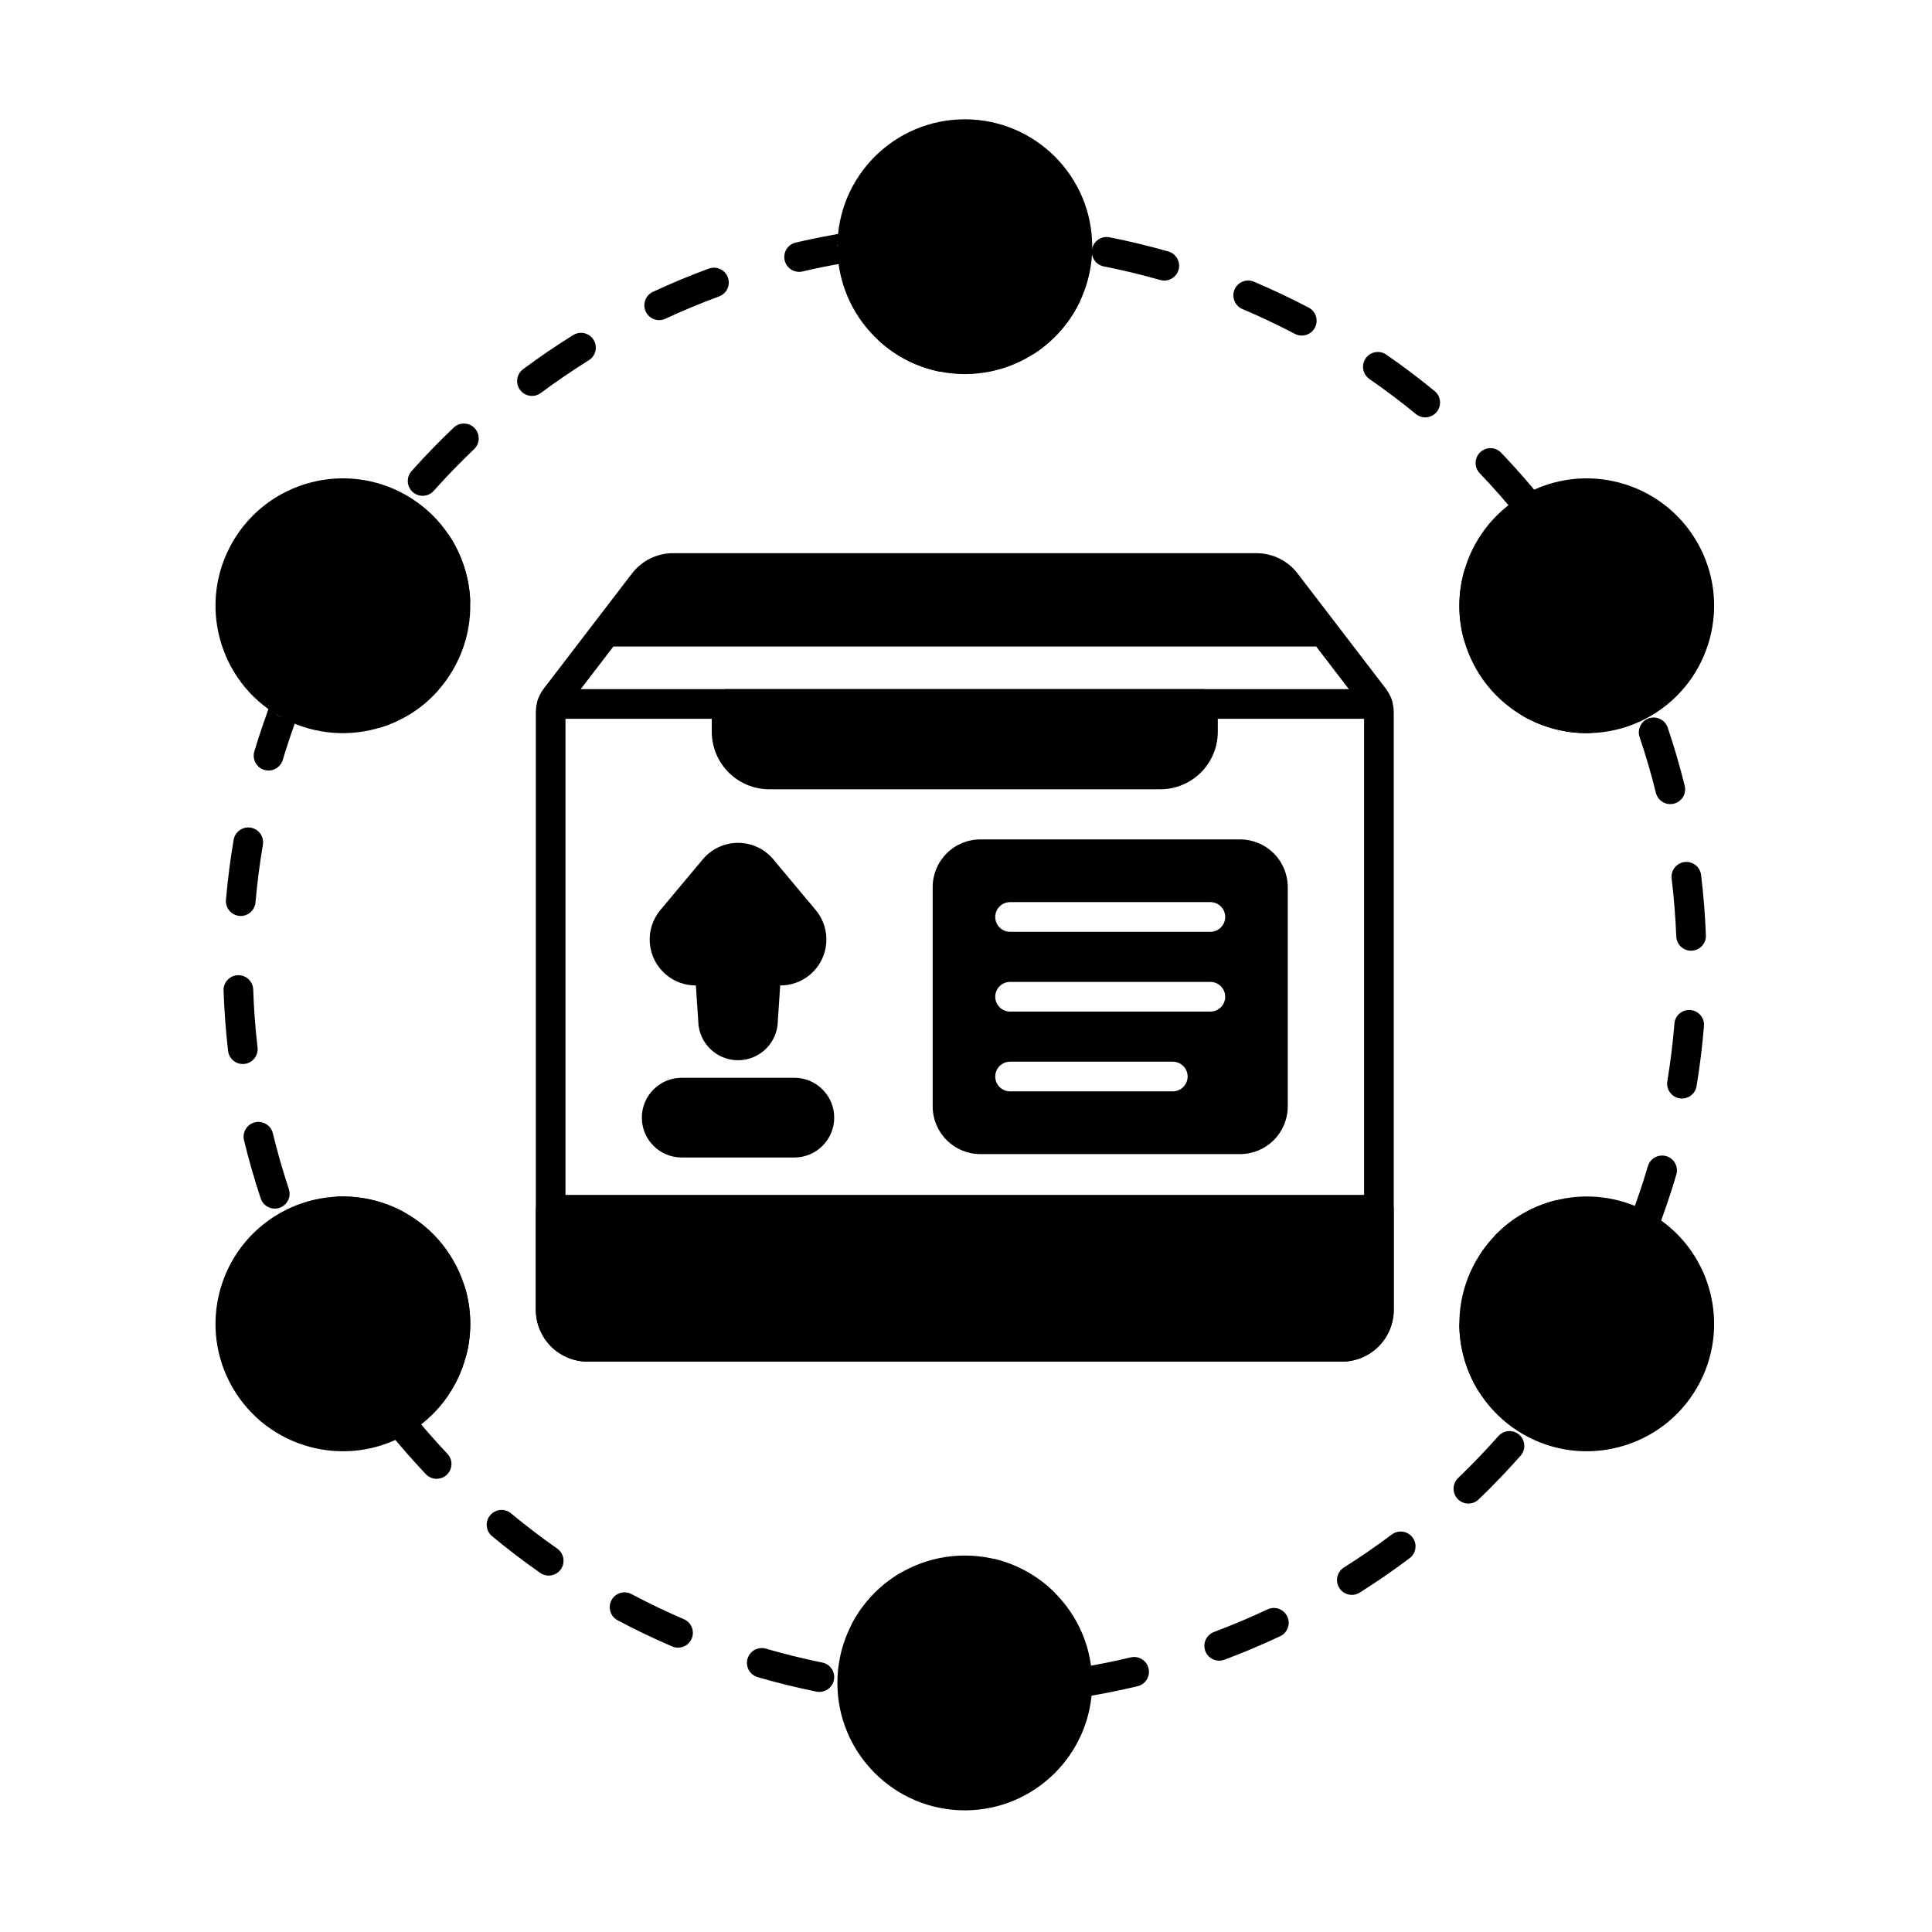
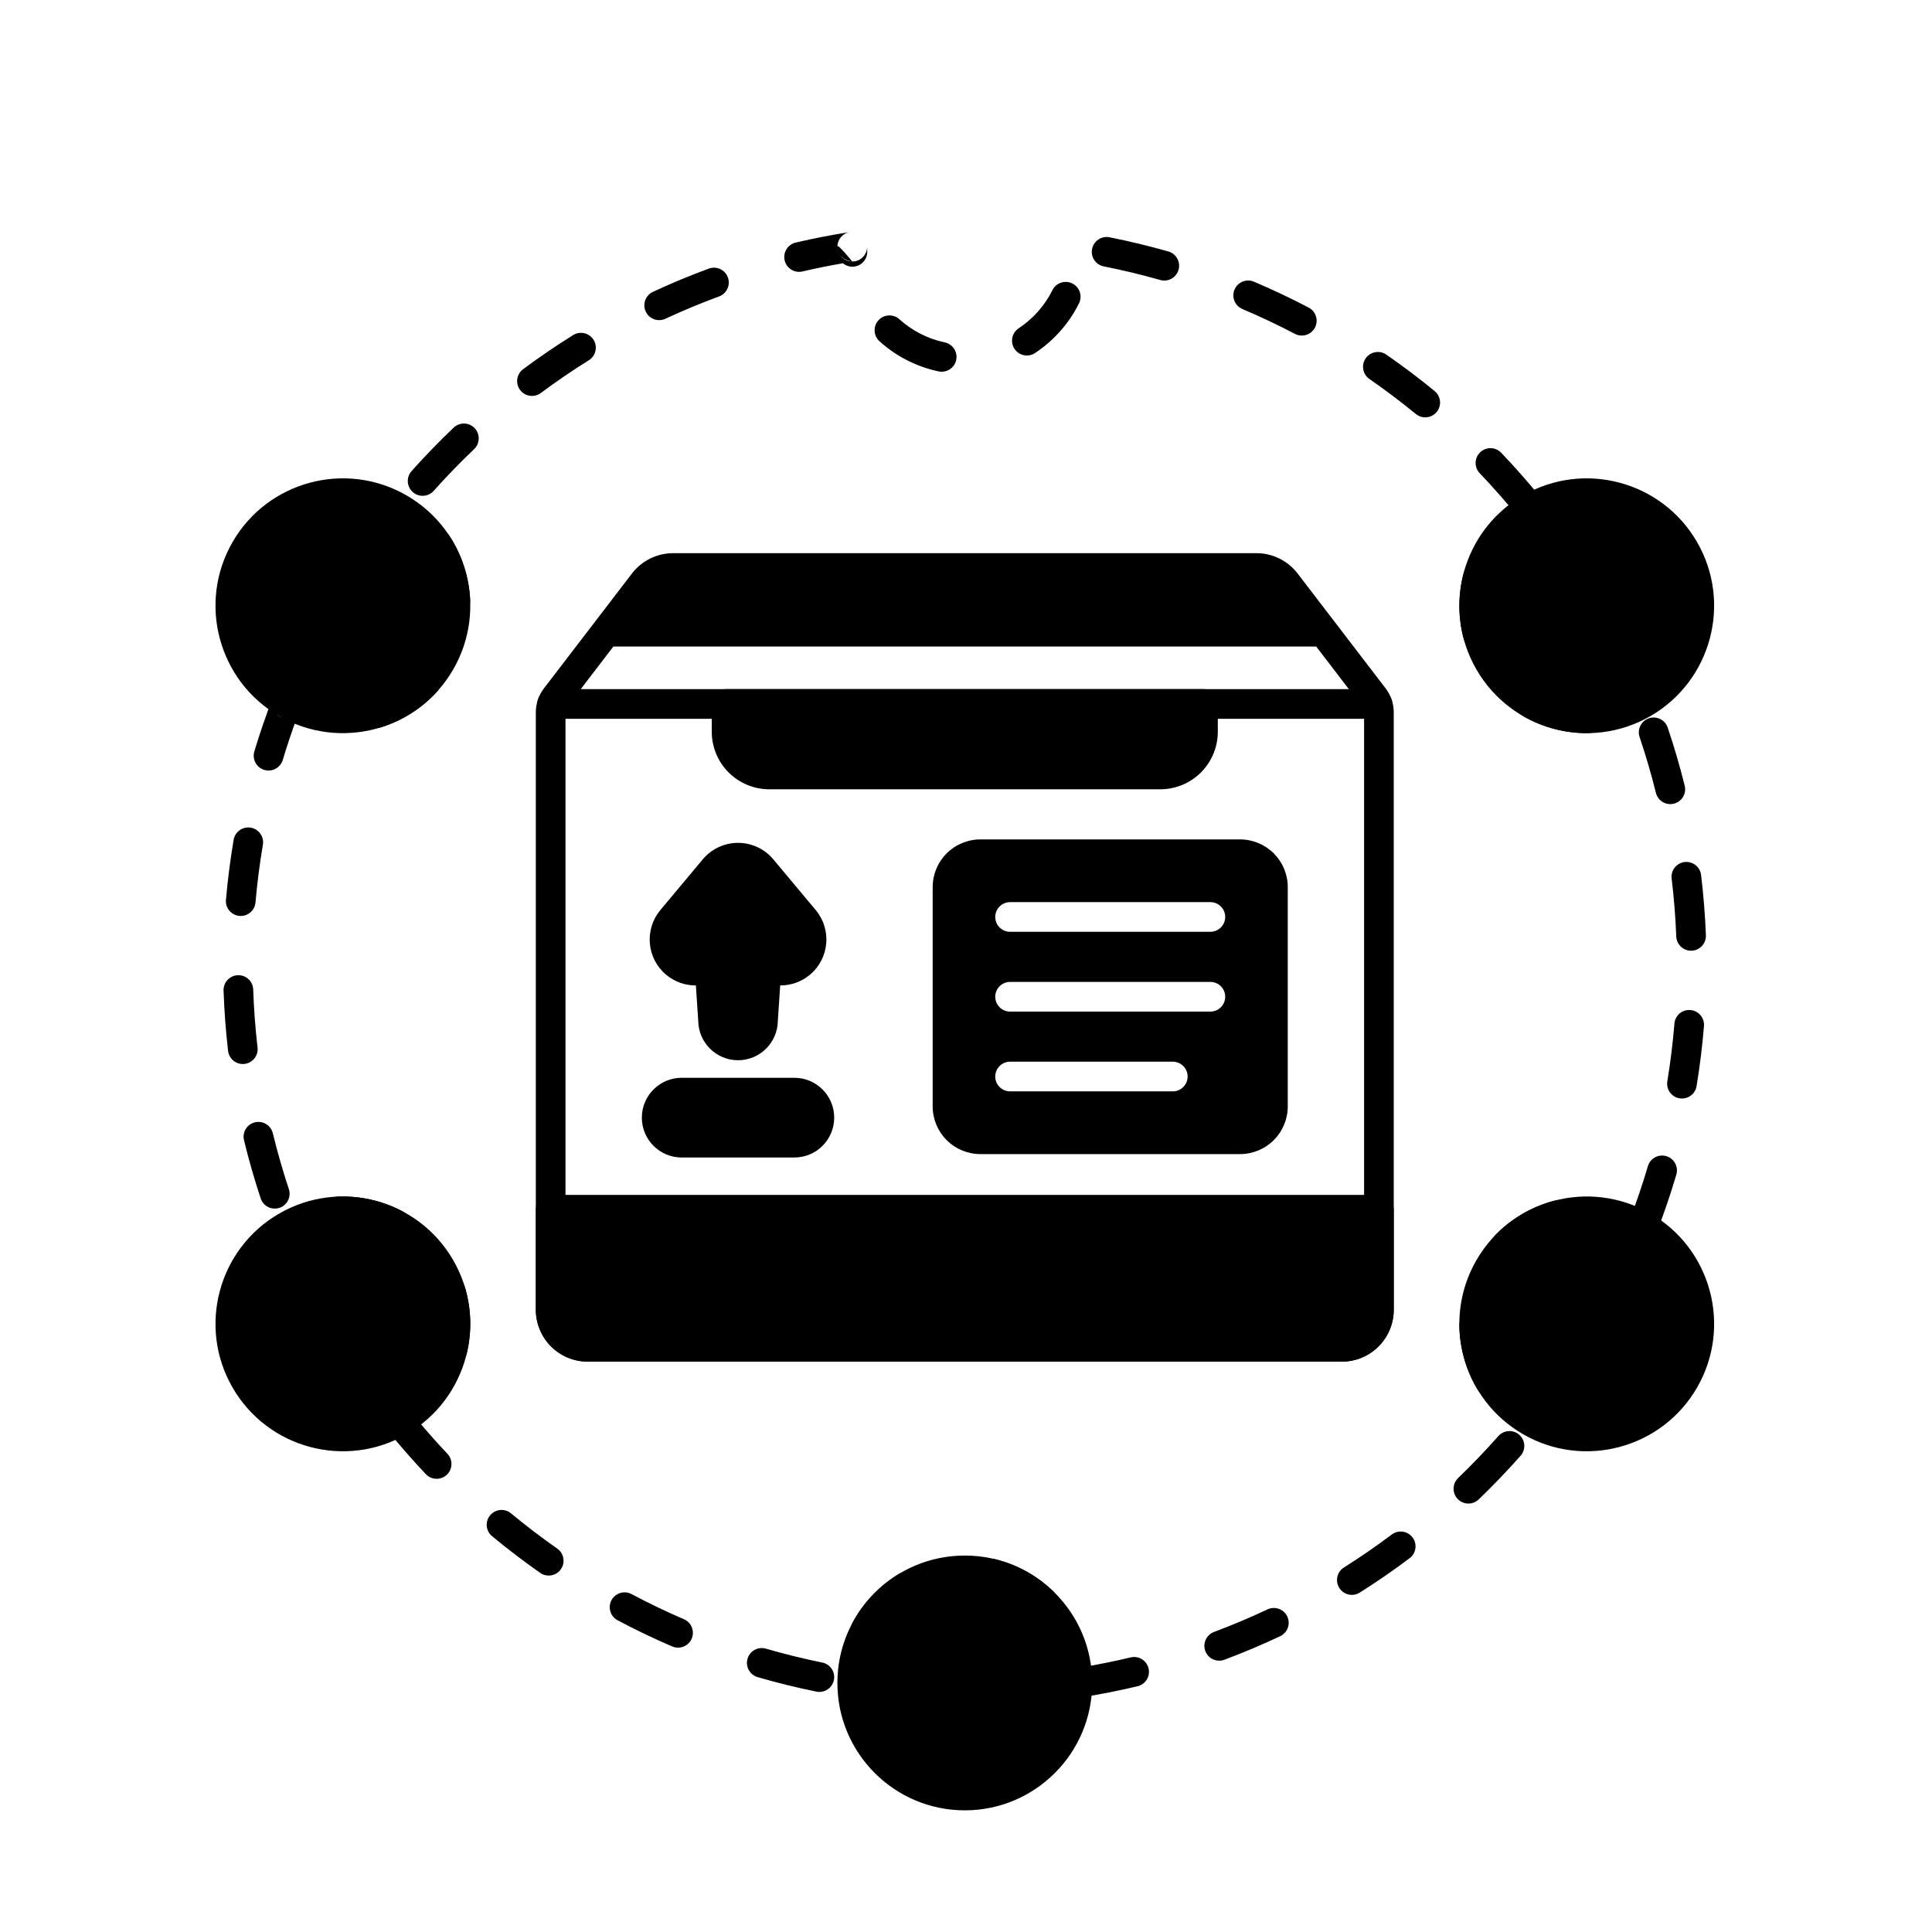
<svg xmlns="http://www.w3.org/2000/svg" fill="#000000" width="800px" height="800px" version="1.1" viewBox="144 144 512 512">
  <g fill-rule="evenodd">
    <path d="m324.66 450.75h29.848c5.832 0 10.566-4.731 10.566-10.562s-4.734-10.566-10.566-10.566h-29.848c-5.832 0-10.566 4.734-10.566 10.566s4.734 10.562 10.566 10.562z" />
    <path d="m350.76 405.15c2.781 0.016 5.578-0.91 7.879-2.832 5.156-4.309 5.84-11.992 1.531-17.148l-11.242-13.445c-2.312-2.766-5.734-4.363-9.34-4.363-3.609 0-7.027 1.598-9.34 4.363l-11.242 13.445c-4.309 5.156-3.625 12.84 1.531 17.148 2.297 1.922 5.098 2.848 7.879 2.832l0.625 9.422c0.078 5.75 4.773 10.402 10.547 10.402 5.789 0 10.492-4.672 10.547-10.445l0.625-9.375z" />
    <path d="m399.68 623.76c18.633 0 33.762-15.129 33.762-33.762 0-18.633-15.129-33.762-33.762-33.762-18.633 0-33.762 15.129-33.762 33.762 0 18.633 15.129 33.762 33.762 33.762z" />
    <path d="m593.74 511.72c9.316-16.137 3.781-36.801-12.359-46.117-16.137-9.316-36.801-3.781-46.117 12.359-9.316 16.137-3.781 36.801 12.359 46.117 16.137 9.316 36.801 3.781 46.117-12.359z" />
    <path d="m205.63 511.72c9.316 16.137 29.98 21.676 46.117 12.359s21.676-29.98 12.359-46.117c-9.316-16.137-29.98-21.672-46.117-12.359-16.137 9.316-21.676 29.98-12.359 46.117z" />
    <path d="m593.74 287.65c-9.316-16.137-29.98-21.672-46.117-12.359-16.137 9.316-21.676 29.984-12.359 46.121 9.316 16.137 29.98 21.672 46.117 12.359 16.137-9.316 21.672-29.984 12.359-46.121z" />
    <path d="m205.63 287.65c-9.316 16.137-3.781 36.801 12.359 46.121 16.137 9.316 36.801 3.781 46.117-12.359 9.316-16.137 3.781-36.801-12.359-46.121-16.137-9.316-36.801-3.781-46.117 12.359z" />
-     <path d="m433.45 209.38c0 18.645-15.117 33.758-33.762 33.758-18.645 0-33.762-15.113-33.762-33.758 0-18.648 15.117-33.762 33.762-33.762 18.645 0 33.762 15.113 33.762 33.762" />
    <path d="m429.5 593.93 0.008 0.012 0.305-0.012c0.102-0.008 0.203-0.02 0.301-0.035 5.188-0.809 10.309-1.82 15.355-3.023 2.109-0.504 3.414-2.625 2.91-4.734-0.504-2.113-2.629-3.414-4.738-2.91-4.289 1.023-8.637 1.902-13.031 2.629-0.363-0.109-0.75-0.164-1.152-0.156-2.168 0.027-3.906 1.809-3.883 3.977v0.324c0 0.082 0 0.16 0.008 0.238 0.039 0.82 0.297 1.461 0.664 1.957 0.703 1.043 1.895 1.73 3.25 1.73zm0 0c-0.227-0.285-3.918-4.844-3.918-3.941l0.008 0.25c0.043 0.723 0.281 1.391 0.664 1.957 1.07 1.469 3.078 1.715 3.246 1.73zm-67.578-9.332c-5.059-1.031-10.043-2.262-14.949-3.688-2.082-0.605-4.266 0.594-4.871 2.676s0.594 4.266 2.676 4.871c5.109 1.484 10.305 2.769 15.578 3.84 2.125 0.434 4.203-0.945 4.637-3.066 0.434-2.125-0.945-4.203-3.07-4.637zm117.99-14.098c-4.629 2.18-9.363 4.176-14.188 5.984-2.031 0.762-3.062 3.027-2.305 5.059 0.762 2.031 3.027 3.062 5.059 2.305 5.027-1.879 9.961-3.961 14.781-6.234 1.961-0.922 2.805-3.269 1.883-5.231-0.926-1.961-3.269-2.805-5.231-1.883zm-154.67 2.609c-4.731-2.035-9.359-4.258-13.883-6.66-1.914-1.02-4.297-0.289-5.316 1.625-1.016 1.918-0.289 4.297 1.629 5.316 4.711 2.504 9.535 4.82 14.465 6.941 1.992 0.855 4.305-0.062 5.164-2.059 0.855-1.996-0.062-4.309-2.059-5.168zm56.785-11.887c-5.066 3.117-9.246 7.531-12.078 12.777-1.031 1.91-0.316 4.297 1.594 5.328s4.297 0.316 5.328-1.594c2.172-4.031 5.387-7.422 9.277-9.816 1.848-1.137 2.426-3.559 1.289-5.406-1.137-1.848-3.559-2.426-5.406-1.289zm41.094 4.488c-4.227-4.078-9.512-7.066-15.402-8.508-2.106-0.516-4.234 0.777-4.754 2.883-0.516 2.109 0.777 4.238 2.887 4.754 4.516 1.105 8.566 3.398 11.809 6.527 1.559 1.508 4.051 1.461 5.559-0.098 1.508-1.559 1.465-4.051-0.098-5.559zm89.715-15.051c-4.102 3.078-8.332 5.996-12.68 8.742-1.836 1.156-2.387 3.586-1.227 5.422 1.156 1.836 3.586 2.387 5.422 1.227 4.531-2.859 8.938-5.898 13.207-9.105 1.734-1.301 2.086-3.769 0.781-5.504s-3.769-2.086-5.504-0.781zm-221.17 3.731c-4.211-2.949-8.297-6.062-12.246-9.336-1.672-1.387-4.152-1.152-5.535 0.52-1.387 1.672-1.152 4.152 0.52 5.535 4.113 3.41 8.371 6.652 12.754 9.723 1.777 1.242 4.231 0.812 5.477-0.965 1.242-1.777 0.809-4.231-0.969-5.477zm249.41-29.812c-3.402 3.848-6.957 7.559-10.66 11.117-1.562 1.504-1.613 3.996-0.109 5.559s3.996 1.613 5.559 0.109c3.856-3.707 7.559-7.57 11.102-11.578 1.438-1.625 1.281-4.113-0.34-5.551-1.625-1.438-4.113-1.281-5.551 0.344zm-286.75-4.617c-0.051-0.586-0.234-1.168-0.559-1.707-1.129-1.852-3.551-2.438-5.402-1.309-0.172 0.105-0.344 0.207-0.52 0.309-0.992 0.574-1.684 1.559-1.895 2.688-0.211 1.129 0.086 2.293 0.809 3.188 3.215 3.977 6.582 7.828 10.094 11.539 1.492 1.574 3.981 1.645 5.559 0.156 1.574-1.492 1.645-3.981 0.156-5.559-2.844-3.008-5.594-6.113-8.238-9.305zm276.41-24.629c0.094 5.949 1.758 11.801 4.824 16.91 1.117 1.859 3.531 2.465 5.394 1.348 1.859-1.113 2.465-3.531 1.348-5.394-2.352-3.926-3.633-8.418-3.703-12.988-0.035-2.172-1.824-3.902-3.992-3.871-2.172 0.035-3.902 1.824-3.871 3.992zm-263.02 7.269c1.352-5.711 1.223-11.781-0.547-17.586-0.633-2.074-2.832-3.246-4.906-2.613-2.074 0.633-3.246 2.832-2.613 4.906 1.355 4.453 1.449 9.105 0.414 13.484-0.5 2.113 0.812 4.231 2.922 4.731 2.113 0.5 4.231-0.809 4.731-2.922zm287.86-40.312c-5.668 1.551-10.934 4.574-15.176 8.898-1.52 1.551-1.496 4.039 0.055 5.562 1.547 1.52 4.039 1.496 5.559-0.055 3.254-3.316 7.293-5.633 11.641-6.824 2.094-0.57 3.328-2.734 2.754-4.828-0.57-2.094-2.734-3.328-4.828-2.754zm23.609 10.656 0.242 0.008c1.625 0 3.082-1 3.668-2.516 1.914-4.957 3.637-10.016 5.152-15.16 0.613-2.082-0.578-4.269-2.66-4.883-2.082-0.613-4.269 0.578-4.883 2.66-1.41 4.789-3.008 9.492-4.781 14.113-0.973 1.836-0.344 4.129 1.445 5.203l0.117 0.07 0.102 0.055 0.082 0.039c0.465 0.234 0.977 0.375 1.508 0.406zm-328.59-7.973c-5.262-2.766-11.191-4.109-17.152-3.863-2.168 0.09-3.856 1.922-3.766 4.09 0.09 2.168 1.922 3.856 4.09 3.766 4.578-0.188 9.133 0.844 13.176 2.969 1.922 1.008 4.301 0.27 5.309-1.652 1.008-1.918 0.27-4.297-1.652-5.309zm-30.047-5.852c-1.609-4.848-3.027-9.785-4.246-14.801-0.512-2.109-2.641-3.402-4.75-2.891s-3.402 2.641-2.891 4.746c1.27 5.227 2.746 10.367 4.426 15.422 0.684 2.059 2.91 3.176 4.969 2.492 2.059-0.684 3.176-2.91 2.492-4.969zm367.19-43.855c-0.422 5.156-1.055 10.254-1.883 15.285-0.352 2.141 1.102 4.168 3.238 4.516 2.141 0.352 4.168-1.098 4.516-3.238 0.863-5.238 1.52-10.551 1.961-15.922 0.176-2.164-1.438-4.062-3.598-4.238-2.164-0.176-4.062 1.434-4.238 3.598zm-375.49 6.328c-0.586-5.062-0.973-10.184-1.148-15.359-0.074-2.172-1.895-3.871-4.062-3.793-2.168 0.074-3.867 1.895-3.793 4.062 0.184 5.391 0.586 10.723 1.195 15.992 0.25 2.156 2.203 3.703 4.356 3.453 2.156-0.25 3.703-2.203 3.453-4.356zm374.75-44.77c0.613 5.059 1.023 10.18 1.227 15.352 0.086 2.168 1.914 3.859 4.082 3.773 2.168-0.086 3.859-1.914 3.773-4.082-0.211-5.387-0.641-10.719-1.277-15.988-0.262-2.156-2.223-3.691-4.375-3.43-2.152 0.262-3.691 2.223-3.43 4.375zm-375.29 6.324c0.449-5.152 1.105-10.246 1.957-15.273 0.363-2.141-1.078-4.172-3.215-4.535-2.141-0.363-4.172 1.078-4.535 3.219-0.891 5.234-1.574 10.543-2.039 15.91-0.188 2.164 1.414 4.066 3.574 4.258 2.16 0.188 4.066-1.414 4.258-3.574zm366.8-43.809c1.637 4.84 3.078 9.77 4.324 14.777 0.523 2.106 2.656 3.391 4.762 2.867 2.106-0.523 3.391-2.656 2.867-4.762-1.293-5.219-2.801-10.355-4.504-15.398-0.695-2.055-2.926-3.16-4.984-2.465-2.055 0.695-3.16 2.93-2.465 4.984zm-358.66-5.465 0.086 0.414-1.969-0.531c-0.5-0.285-0.938-0.688-1.273-1.176-0.73-1.066-0.891-2.43-0.426-3.641-1.797 4.648-3.422 9.383-4.867 14.195-0.625 2.078 0.559 4.273 2.633 4.898 2.078 0.621 4.273-0.559 4.898-2.633 1.121-3.734 2.356-7.422 3.699-11.051 0.684-0.352 1.273-0.91 1.66-1.637 1.023-1.914 0.297-4.297-1.613-5.32-0.254-0.137-0.508-0.277-0.758-0.422 1.543 0.891 2.293 2.703 1.832 4.422-0.07 0.27-0.172 0.523-0.293 0.766l0.145-0.375-3.633 2.488c0.234-0.52 2.988-6.695 1.941-7.305-3.691-2.148-2.438 5.074-2.062 6.914zm327.94-0.004c5.176 2.941 11.059 4.473 17.016 4.426 2.172-0.016 3.918-1.793 3.898-3.961-0.016-2.172-1.793-3.918-3.961-3.898-4.574 0.035-9.098-1.141-13.074-3.398-1.887-1.07-4.285-0.41-5.359 1.477-1.07 1.887-0.41 4.285 1.477 5.359zm-302.92 2.91c5.602-1.734 10.766-4.922 14.871-9.398 1.469-1.598 1.359-4.086-0.238-5.555-1.598-1.465-4.086-1.359-5.555 0.238-3.148 3.434-7.109 5.875-11.406 7.203-2.07 0.641-3.234 2.844-2.594 4.918 0.641 2.074 2.844 3.234 4.918 2.594zm-24.949-2.492-1.945-0.531 0.094 0.055 0.078 0.043c0.543 0.277 1.148 0.434 1.777 0.438zm312.01-38.594c-1.539 5.676-1.605 11.746-0.035 17.594 0.562 2.098 2.723 3.34 4.816 2.777 2.098-0.562 3.34-2.723 2.777-4.816-1.203-4.484-1.152-9.141 0.031-13.492 0.566-2.094-0.668-4.254-2.766-4.824-2.094-0.566-4.254 0.668-4.824 2.766zm-263.33 7.238c-0.289-5.934-2.137-11.727-5.379-16.742-1.176-1.824-3.613-2.344-5.434-1.168-1.824 1.176-2.348 3.613-1.168 5.438 2.488 3.852 3.906 8.301 4.129 12.859 0.105 2.168 1.949 3.84 4.117 3.734s3.84-1.949 3.734-4.117zm267.54-33.52c3.547 3.711 6.941 7.57 10.18 11.559 1.367 1.684 3.844 1.945 5.527 0.578s1.945-3.844 0.578-5.531c-3.371-4.156-6.906-8.172-10.598-12.035-1.5-1.57-3.988-1.625-5.559-0.129-1.57 1.5-1.625 3.988-0.129 5.559zm-277.21 4.672c3.422-3.832 6.996-7.523 10.715-11.062 1.57-1.496 1.633-3.988 0.137-5.559-1.496-1.57-3.988-1.633-5.559-0.137-3.875 3.688-7.598 7.531-11.16 11.52-1.445 1.617-1.305 4.106 0.316 5.551 1.617 1.445 4.106 1.305 5.551-0.312zm247.98-29.645c4.227 2.926 8.328 6.019 12.297 9.273 1.676 1.375 4.156 1.129 5.531-0.547 1.375-1.676 1.129-4.156-0.551-5.531-4.129-3.391-8.402-6.609-12.805-9.66-1.781-1.234-4.234-0.789-5.469 0.996-1.234 1.781-0.789 4.234 0.996 5.469zm-219.59 3.707c4.117-3.059 8.359-5.953 12.723-8.676 1.84-1.148 2.402-3.574 1.254-5.414-1.148-1.84-3.574-2.402-5.414-1.254-4.547 2.836-8.965 5.848-13.254 9.035-1.742 1.293-2.106 3.758-0.809 5.5 1.293 1.742 3.758 2.106 5.5 0.812zm89.754-13.711c4.348 3.93 9.727 6.742 15.676 7.992 2.121 0.445 4.207-0.918 4.652-3.039 0.445-2.125-0.918-4.211-3.039-4.656-4.562-0.957-8.684-3.117-12.016-6.129-1.609-1.453-4.098-1.328-5.555 0.281-1.453 1.609-1.328 4.098 0.281 5.555zm41.219 3.125c4.953-3.277 8.992-7.82 11.652-13.172 0.965-1.945 0.172-4.305-1.77-5.269-1.941-0.965-4.305-0.172-5.269 1.77-2.043 4.109-5.144 7.598-8.949 10.113-1.809 1.195-2.305 3.637-1.109 5.449 1.199 1.809 3.637 2.305 5.449 1.109zm54.949-11.668c4.738 2.008 9.383 4.211 13.918 6.586 1.922 1.008 4.297 0.27 5.309-1.656 1.008-1.922 0.266-4.297-1.656-5.305-4.727-2.477-9.562-4.769-14.5-6.863-1.996-0.848-4.305 0.086-5.152 2.082-0.848 2 0.086 4.309 2.086 5.156zm-152.9 2.578c4.641-2.156 9.383-4.129 14.219-5.91 2.035-0.75 3.078-3.012 2.332-5.047-0.75-2.035-3.012-3.078-5.047-2.332-5.039 1.855-9.98 3.91-14.812 6.16-1.969 0.914-2.824 3.254-1.91 5.223 0.914 1.969 3.254 2.824 5.223 1.906zm116.16-13.875c5.066 1.004 10.059 2.211 14.969 3.609 2.086 0.594 4.262-0.617 4.856-2.703 0.598-2.086-0.613-4.262-2.703-4.856-5.117-1.461-10.32-2.719-15.594-3.762-2.129-0.422-4.199 0.965-4.621 3.094-0.422 2.129 0.965 4.199 3.094 4.621zm-69.121-0.832c0.727 0.605 1.672 0.953 2.691 0.906 2.168-0.098 3.848-1.938 3.75-4.102-0.016-0.391-0.027-0.785-0.027-1.184l-3.934 3.918h-0.012c-0.227-0.281-3.887-4.805-3.918-3.953v0.043l0.004 0.203 0.004 0.086c0.055 0.699 0.289 1.344 0.66 1.891 1.074 1.469 3.078 1.715 3.246 1.73-1.344 0-2.543-0.684-3.25-1.73l-0.059-0.082-0.047-0.07c-0.289-0.48-0.48-1.027-0.543-1.613l-0.012-0.172-0.004-0.113-0.004-0.16v-0.012c0.008-1.91 1.402-3.562 3.324-3.859-4.852 0.754-9.645 1.688-14.375 2.793-2.113 0.492-3.426 2.609-2.934 4.723 0.496 2.113 2.609 3.43 4.723 2.934 3.531-0.824 7.102-1.551 10.707-2.172zm6.414-4.379-3.918 3.918 0.594-0.047-0.277 0.043c2.016-0.168 3.602-1.855 3.602-3.914z" />
    <path d="m513.36 464.59c0-2.172-1.762-3.93-3.93-3.93h-219.5c-2.172 0-3.93 1.762-3.93 3.93v26.5c0 3.648 1.449 7.148 4.027 9.73 2.582 2.582 6.082 4.031 9.73 4.031h199.84c3.648 0 7.148-1.449 9.73-4.031 2.582-2.578 4.031-6.078 4.031-9.73v-26.5z" />
    <path d="m509.04 326.63h-218.72c-2.172 0-3.934 1.762-3.934 3.93 0 2.172 1.762 3.93 3.934 3.93h218.72c2.172 0 3.93-1.762 3.93-3.93 0-2.172-1.762-3.93-3.93-3.93z" />
    <path d="m336.56 326.63c-2.172 0-3.934 1.758-3.934 3.93v7.363c0 4.043 1.609 7.922 4.465 10.781 2.859 2.859 6.738 4.465 10.785 4.465h103.61c4.043 0 7.922-1.605 10.781-4.465s4.465-6.738 4.465-10.781v-7.363c0-2.172-1.758-3.93-3.93-3.93h-126.24z" />
    <path d="m288.16 326.41c-1.402 1.832-2.16 4.07-2.16 6.375v158.3c0 3.648 1.449 7.148 4.027 9.73 2.582 2.582 6.082 4.031 9.73 4.031h199.84c3.648 0 7.148-1.449 9.73-4.031 2.582-2.578 4.031-6.078 4.031-9.73v-158.3c0-2.305-0.762-4.547-2.164-6.375l-23.309-30.422c-2.606-3.398-6.641-5.394-10.922-5.394h-154.57c-4.281 0-8.32 1.996-10.922 5.394zm18.402-11.086-12.16 15.867c-0.352 0.457-0.543 1.02-0.543 1.594v158.3c0 1.562 0.621 3.062 1.727 4.172 1.105 1.105 2.606 1.727 4.172 1.727h199.84c1.562 0 3.062-0.621 4.172-1.727 1.105-1.105 1.727-2.606 1.727-4.172v-158.3c0-0.574-0.188-1.137-0.539-1.594l-12.16-15.867c-0.094 0.004-0.191 0.008-0.285 0.008h-185.66c-0.098 0-0.191-0.004-0.285-0.008z" />
    <path d="m485.27 379.09c0-3.352-1.332-6.566-3.703-8.934-2.371-2.371-5.586-3.703-8.938-3.703h-68.82c-3.352 0-6.566 1.332-8.938 3.703s-3.703 5.582-3.703 8.934v58.117c0 3.352 1.332 6.566 3.703 8.938s5.582 3.703 8.938 3.703h68.82c3.352 0 6.566-1.332 8.938-3.703 2.371-2.371 3.703-5.586 3.703-8.938v-58.117zm-73.586 54.133h43.117c2.172 0 3.93-1.762 3.93-3.93 0-2.172-1.762-3.934-3.93-3.934h-43.117c-2.172 0-3.934 1.762-3.934 3.934 0 2.172 1.762 3.93 3.934 3.93zm0-21.141h53.074c2.172 0 3.934-1.762 3.934-3.934s-1.762-3.93-3.934-3.93h-53.074c-2.172 0-3.934 1.762-3.934 3.93 0 2.172 1.762 3.934 3.934 3.934zm0-21.145h53.074c2.172 0 3.934-1.762 3.934-3.93 0-2.172-1.762-3.934-3.934-3.934h-53.074c-2.172 0-3.934 1.762-3.934 3.934s1.762 3.93 3.934 3.93z" />
  </g>
</svg>